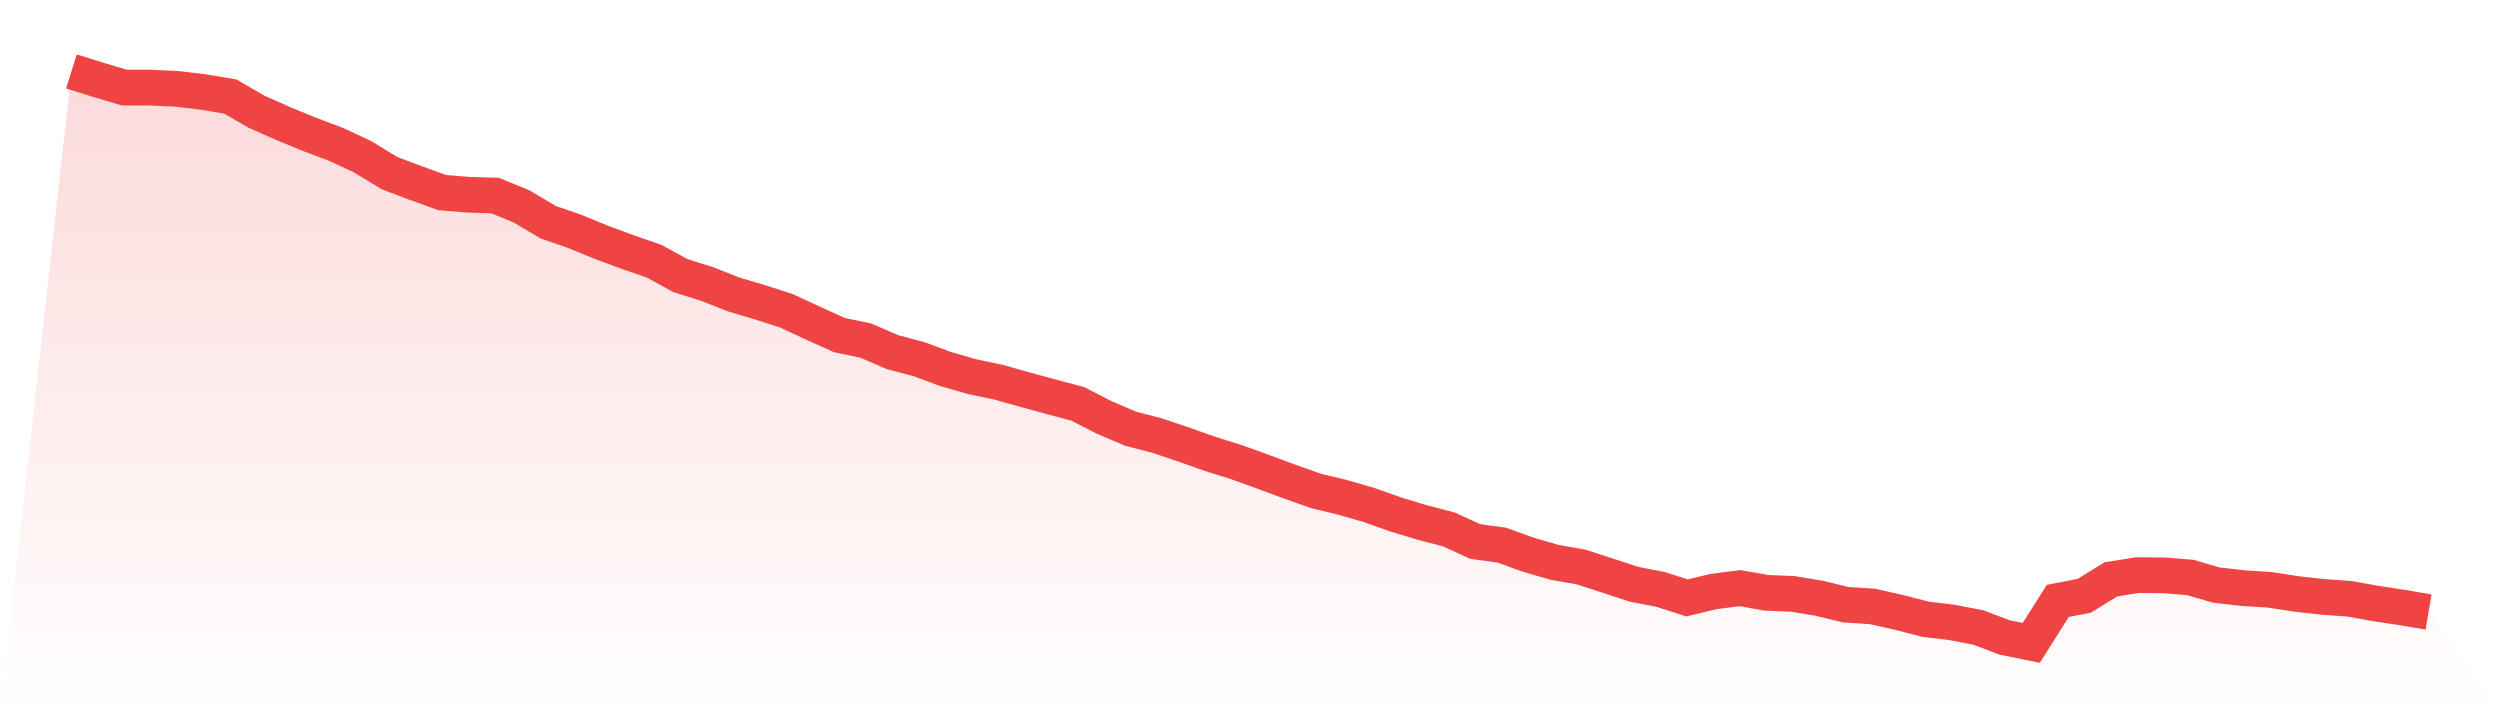
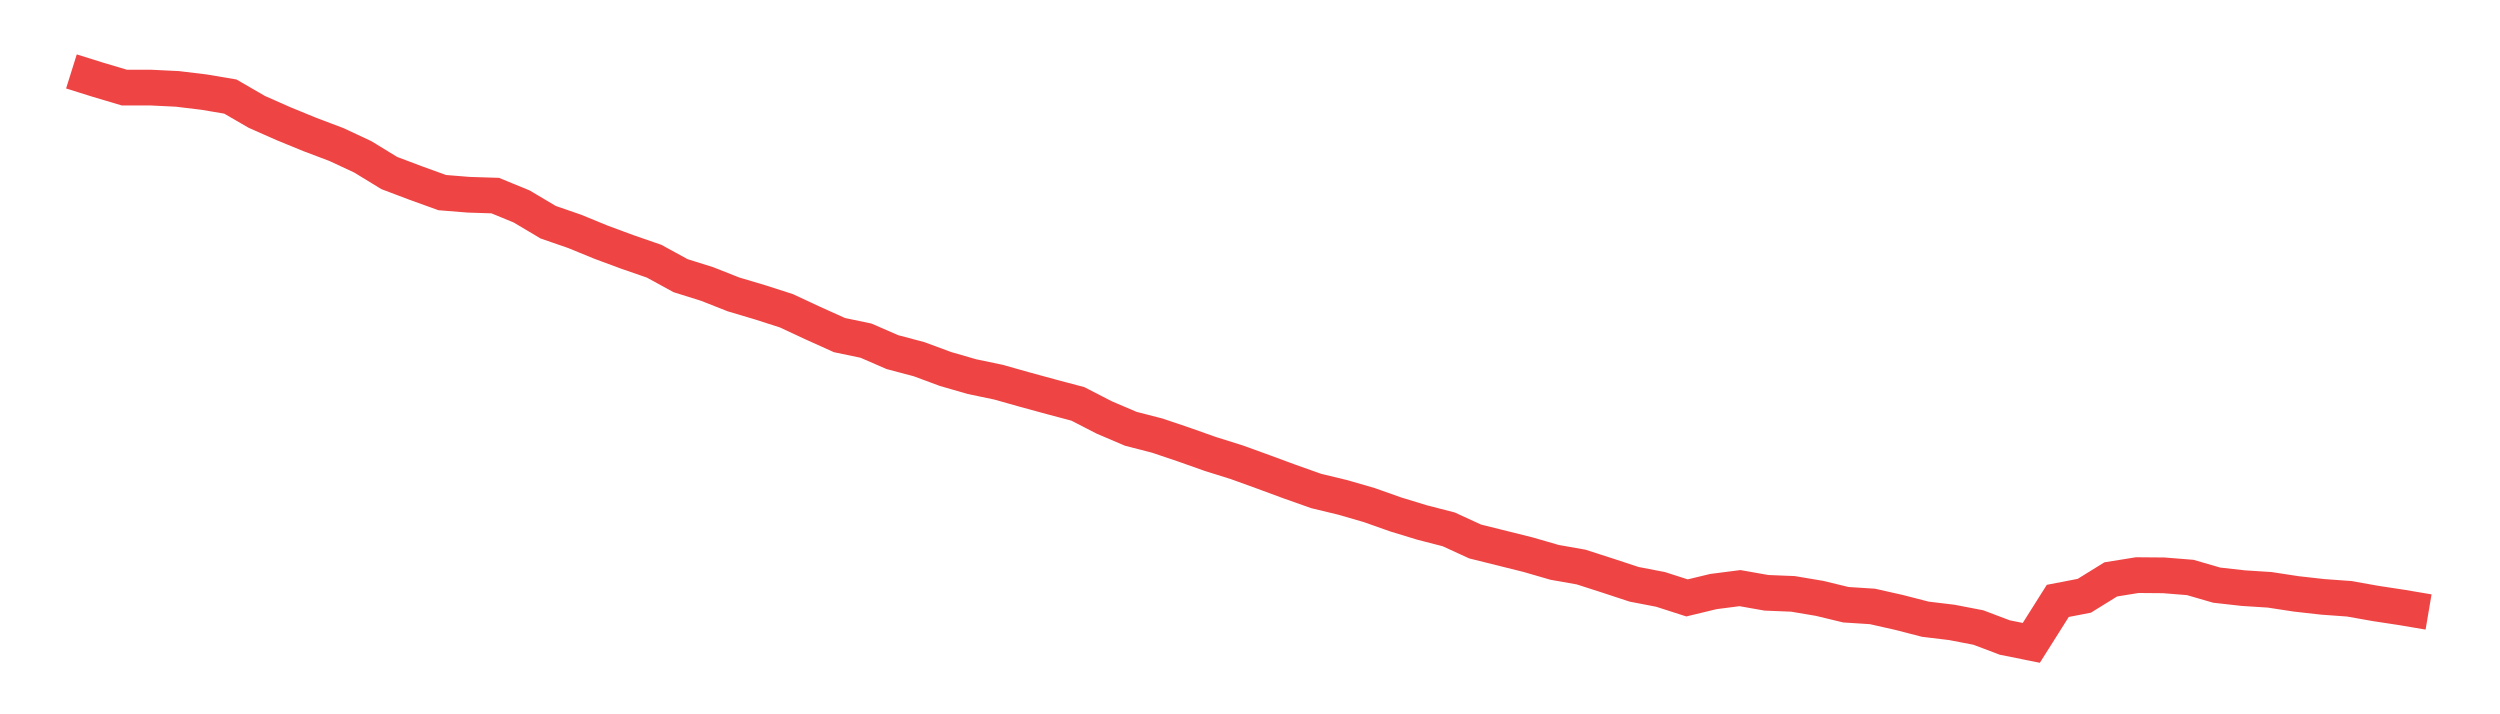
<svg xmlns="http://www.w3.org/2000/svg" viewBox="0 0 140 40">
  <defs>
    <linearGradient id="gradient" x1="0" x2="0" y1="0" y2="1">
      <stop offset="0%" stop-color="#ef4444" stop-opacity="0.2" />
      <stop offset="100%" stop-color="#ef4444" stop-opacity="0" />
    </linearGradient>
  </defs>
-   <path d="M4,4 L4,4 L5.483,4.465 L6.966,4.906 L8.449,4.906 L9.933,4.978 L11.416,5.157 L12.899,5.407 L14.382,6.266 L15.865,6.922 L17.348,7.53 L18.831,8.091 L20.315,8.783 L21.798,9.689 L23.281,10.25 L24.764,10.786 L26.247,10.906 L27.73,10.953 L29.213,11.562 L30.697,12.444 L32.18,12.957 L33.663,13.565 L35.146,14.114 L36.629,14.627 L38.112,15.438 L39.596,15.903 L41.079,16.488 L42.562,16.929 L44.045,17.406 L45.528,18.098 L47.011,18.766 L48.494,19.076 L49.978,19.72 L51.461,20.113 L52.944,20.662 L54.427,21.091 L55.91,21.401 L57.393,21.819 L58.876,22.224 L60.36,22.618 L61.843,23.381 L63.326,24.013 L64.809,24.395 L66.292,24.896 L67.775,25.421 L69.258,25.886 L70.742,26.423 L72.225,26.971 L73.708,27.496 L75.191,27.854 L76.674,28.283 L78.157,28.808 L79.64,29.261 L81.124,29.643 L82.607,30.323 L84.09,30.526 L85.573,31.062 L87.056,31.492 L88.539,31.754 L90.022,32.231 L91.506,32.72 L92.989,33.006 L94.472,33.483 L95.955,33.126 L97.438,32.935 L98.921,33.197 L100.404,33.257 L101.888,33.507 L103.371,33.865 L104.854,33.96 L106.337,34.294 L107.82,34.676 L109.303,34.855 L110.787,35.141 L112.27,35.702 L113.753,36 L115.236,33.65 L116.719,33.364 L118.202,32.446 L119.685,32.207 L121.169,32.219 L122.652,32.338 L124.135,32.768 L125.618,32.935 L127.101,33.03 L128.584,33.257 L130.067,33.424 L131.551,33.531 L133.034,33.794 L134.517,34.02 L136,34.271 L140,40 L0,40 z" fill="url(#gradient)" />
-   <path d="M4,4 L4,4 L5.483,4.465 L6.966,4.906 L8.449,4.906 L9.933,4.978 L11.416,5.157 L12.899,5.407 L14.382,6.266 L15.865,6.922 L17.348,7.53 L18.831,8.091 L20.315,8.783 L21.798,9.689 L23.281,10.25 L24.764,10.786 L26.247,10.906 L27.73,10.953 L29.213,11.562 L30.697,12.444 L32.18,12.957 L33.663,13.565 L35.146,14.114 L36.629,14.627 L38.112,15.438 L39.596,15.903 L41.079,16.488 L42.562,16.929 L44.045,17.406 L45.528,18.098 L47.011,18.766 L48.494,19.076 L49.978,19.72 L51.461,20.113 L52.944,20.662 L54.427,21.091 L55.91,21.401 L57.393,21.819 L58.876,22.224 L60.36,22.618 L61.843,23.381 L63.326,24.013 L64.809,24.395 L66.292,24.896 L67.775,25.421 L69.258,25.886 L70.742,26.423 L72.225,26.971 L73.708,27.496 L75.191,27.854 L76.674,28.283 L78.157,28.808 L79.64,29.261 L81.124,29.643 L82.607,30.323 L84.09,30.526 L85.573,31.062 L87.056,31.492 L88.539,31.754 L90.022,32.231 L91.506,32.72 L92.989,33.006 L94.472,33.483 L95.955,33.126 L97.438,32.935 L98.921,33.197 L100.404,33.257 L101.888,33.507 L103.371,33.865 L104.854,33.96 L106.337,34.294 L107.82,34.676 L109.303,34.855 L110.787,35.141 L112.27,35.702 L113.753,36 L115.236,33.65 L116.719,33.364 L118.202,32.446 L119.685,32.207 L121.169,32.219 L122.652,32.338 L124.135,32.768 L125.618,32.935 L127.101,33.03 L128.584,33.257 L130.067,33.424 L131.551,33.531 L133.034,33.794 L134.517,34.02 L136,34.271" fill="none" stroke="#ef4444" stroke-width="2" />
+   <path d="M4,4 L4,4 L5.483,4.465 L6.966,4.906 L8.449,4.906 L9.933,4.978 L11.416,5.157 L12.899,5.407 L14.382,6.266 L15.865,6.922 L17.348,7.53 L18.831,8.091 L20.315,8.783 L21.798,9.689 L23.281,10.25 L24.764,10.786 L26.247,10.906 L27.73,10.953 L29.213,11.562 L30.697,12.444 L32.18,12.957 L33.663,13.565 L35.146,14.114 L36.629,14.627 L38.112,15.438 L39.596,15.903 L41.079,16.488 L42.562,16.929 L44.045,17.406 L45.528,18.098 L47.011,18.766 L48.494,19.076 L49.978,19.72 L51.461,20.113 L52.944,20.662 L54.427,21.091 L55.91,21.401 L57.393,21.819 L58.876,22.224 L60.36,22.618 L61.843,23.381 L63.326,24.013 L64.809,24.395 L66.292,24.896 L67.775,25.421 L69.258,25.886 L70.742,26.423 L72.225,26.971 L73.708,27.496 L75.191,27.854 L76.674,28.283 L78.157,28.808 L79.64,29.261 L81.124,29.643 L82.607,30.323 L85.573,31.062 L87.056,31.492 L88.539,31.754 L90.022,32.231 L91.506,32.72 L92.989,33.006 L94.472,33.483 L95.955,33.126 L97.438,32.935 L98.921,33.197 L100.404,33.257 L101.888,33.507 L103.371,33.865 L104.854,33.96 L106.337,34.294 L107.82,34.676 L109.303,34.855 L110.787,35.141 L112.27,35.702 L113.753,36 L115.236,33.65 L116.719,33.364 L118.202,32.446 L119.685,32.207 L121.169,32.219 L122.652,32.338 L124.135,32.768 L125.618,32.935 L127.101,33.03 L128.584,33.257 L130.067,33.424 L131.551,33.531 L133.034,33.794 L134.517,34.02 L136,34.271" fill="none" stroke="#ef4444" stroke-width="2" />
</svg>